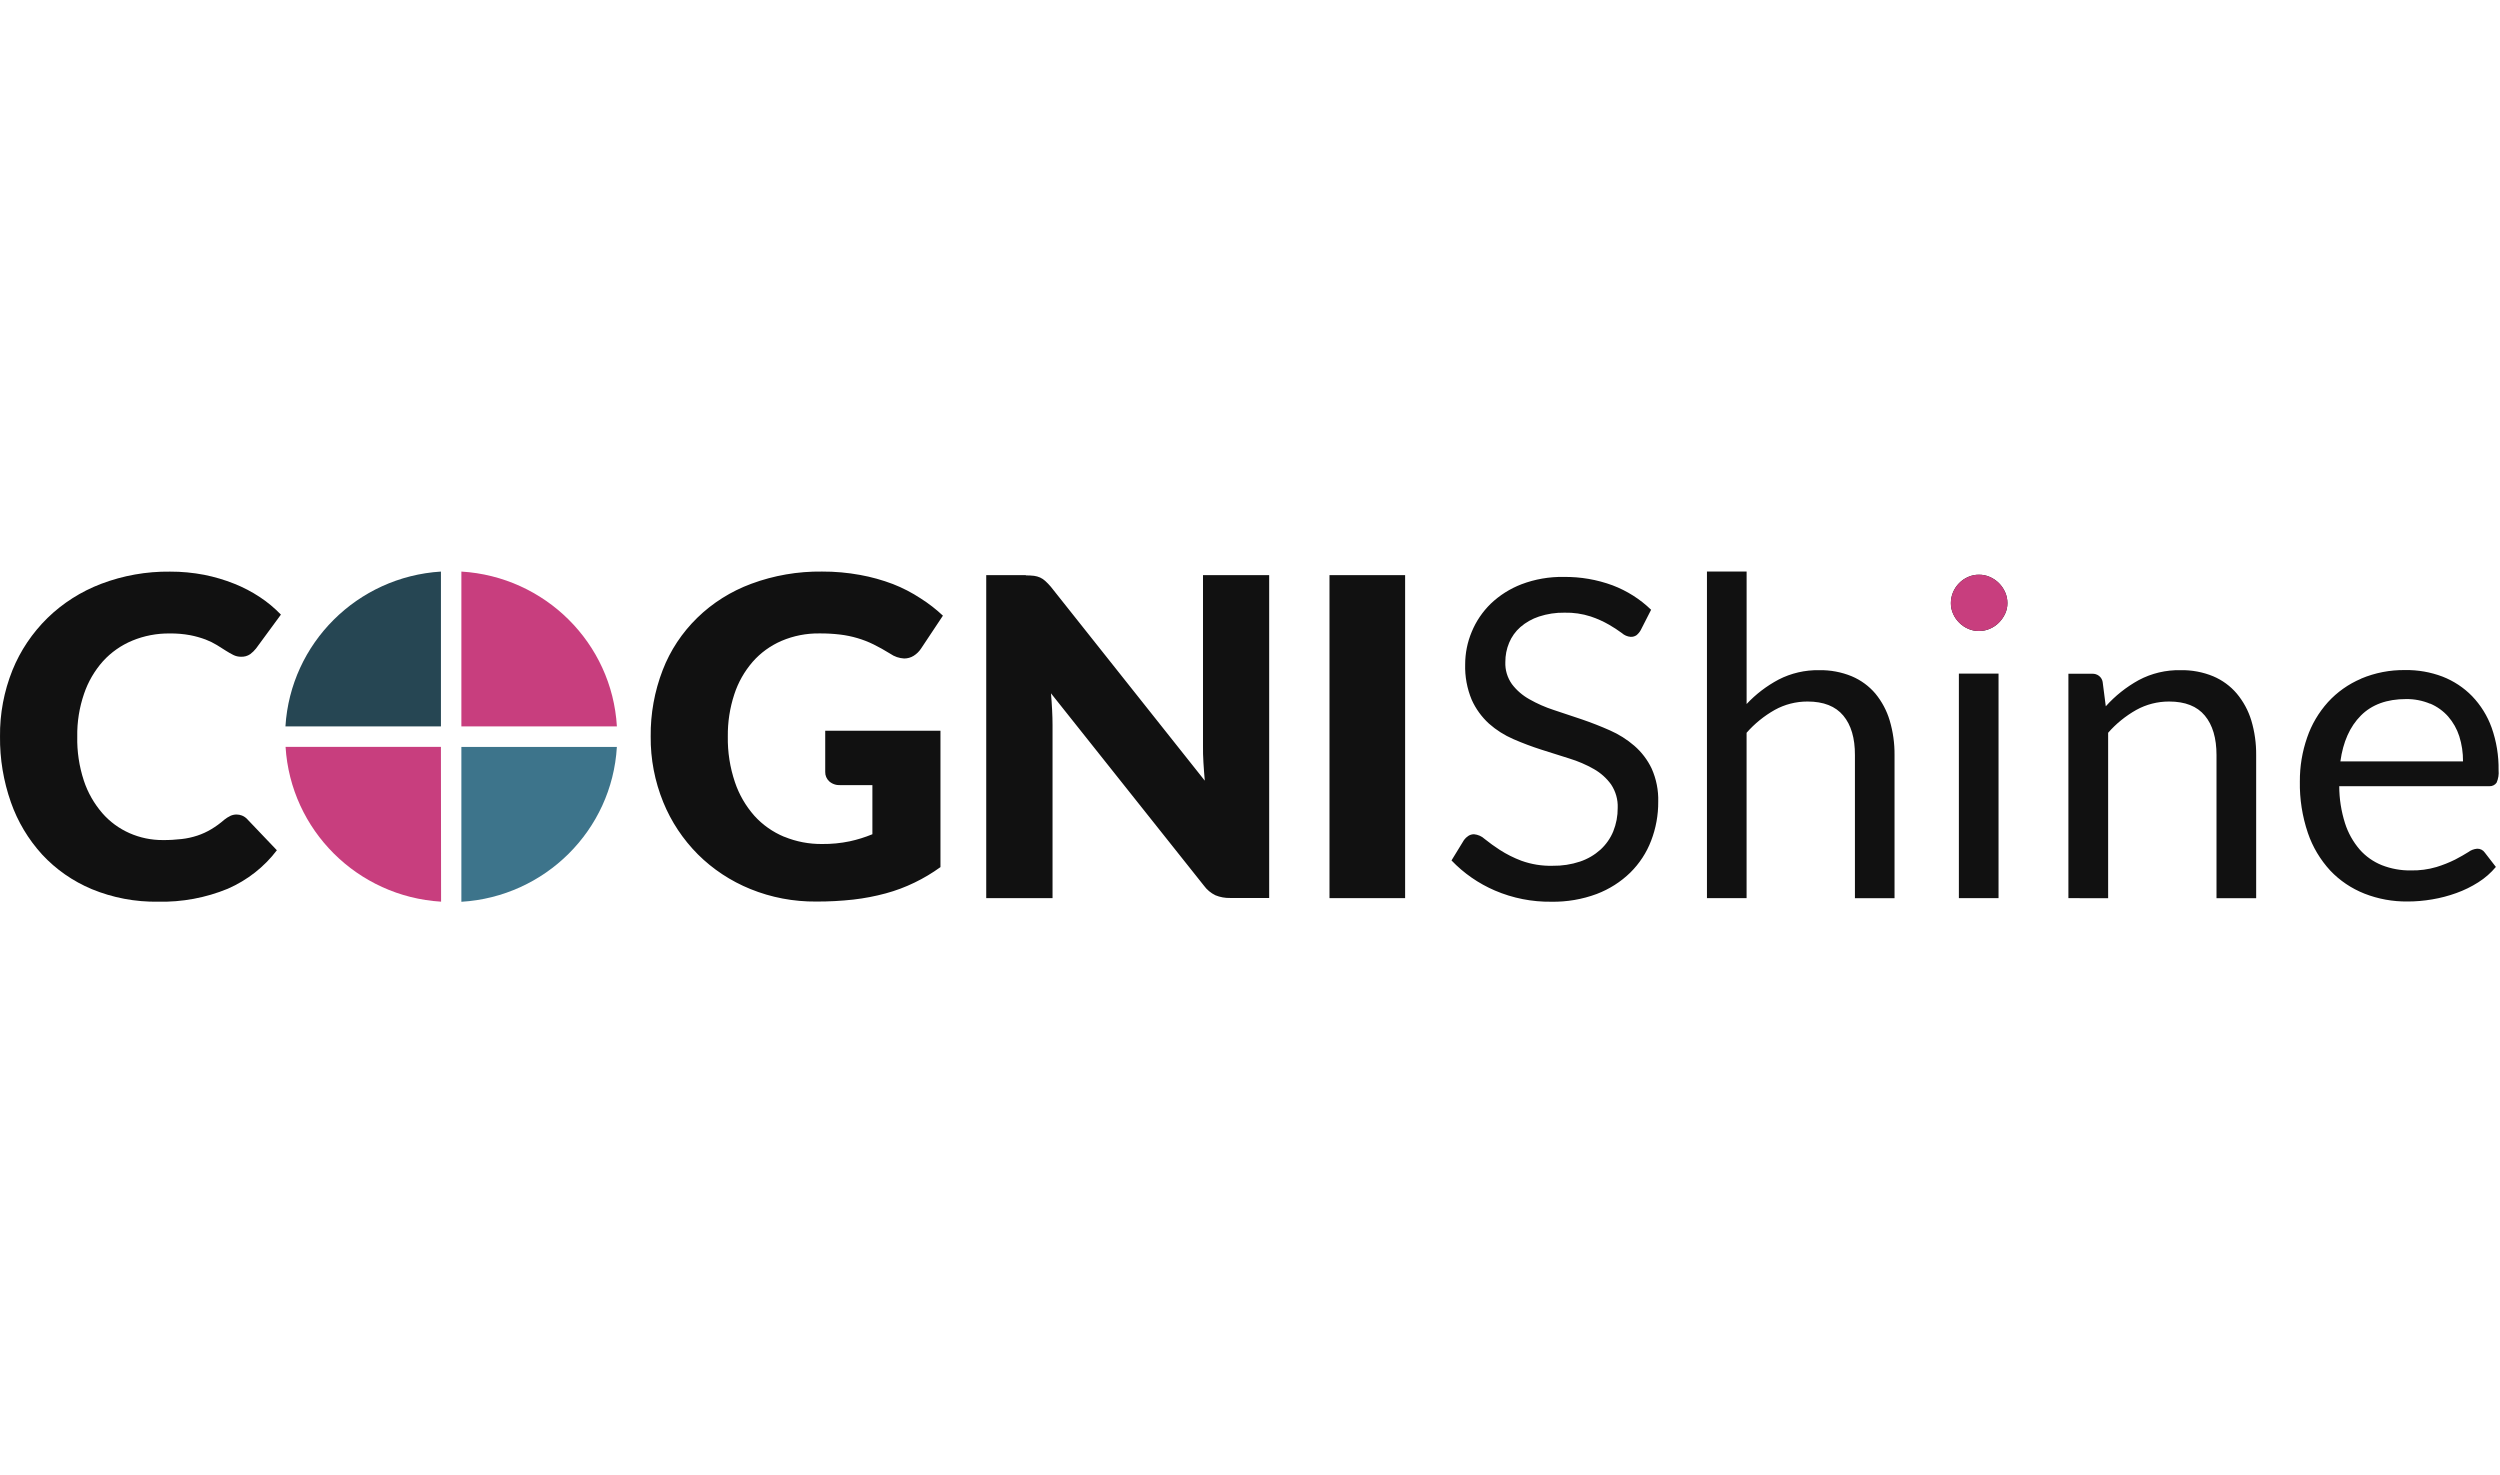
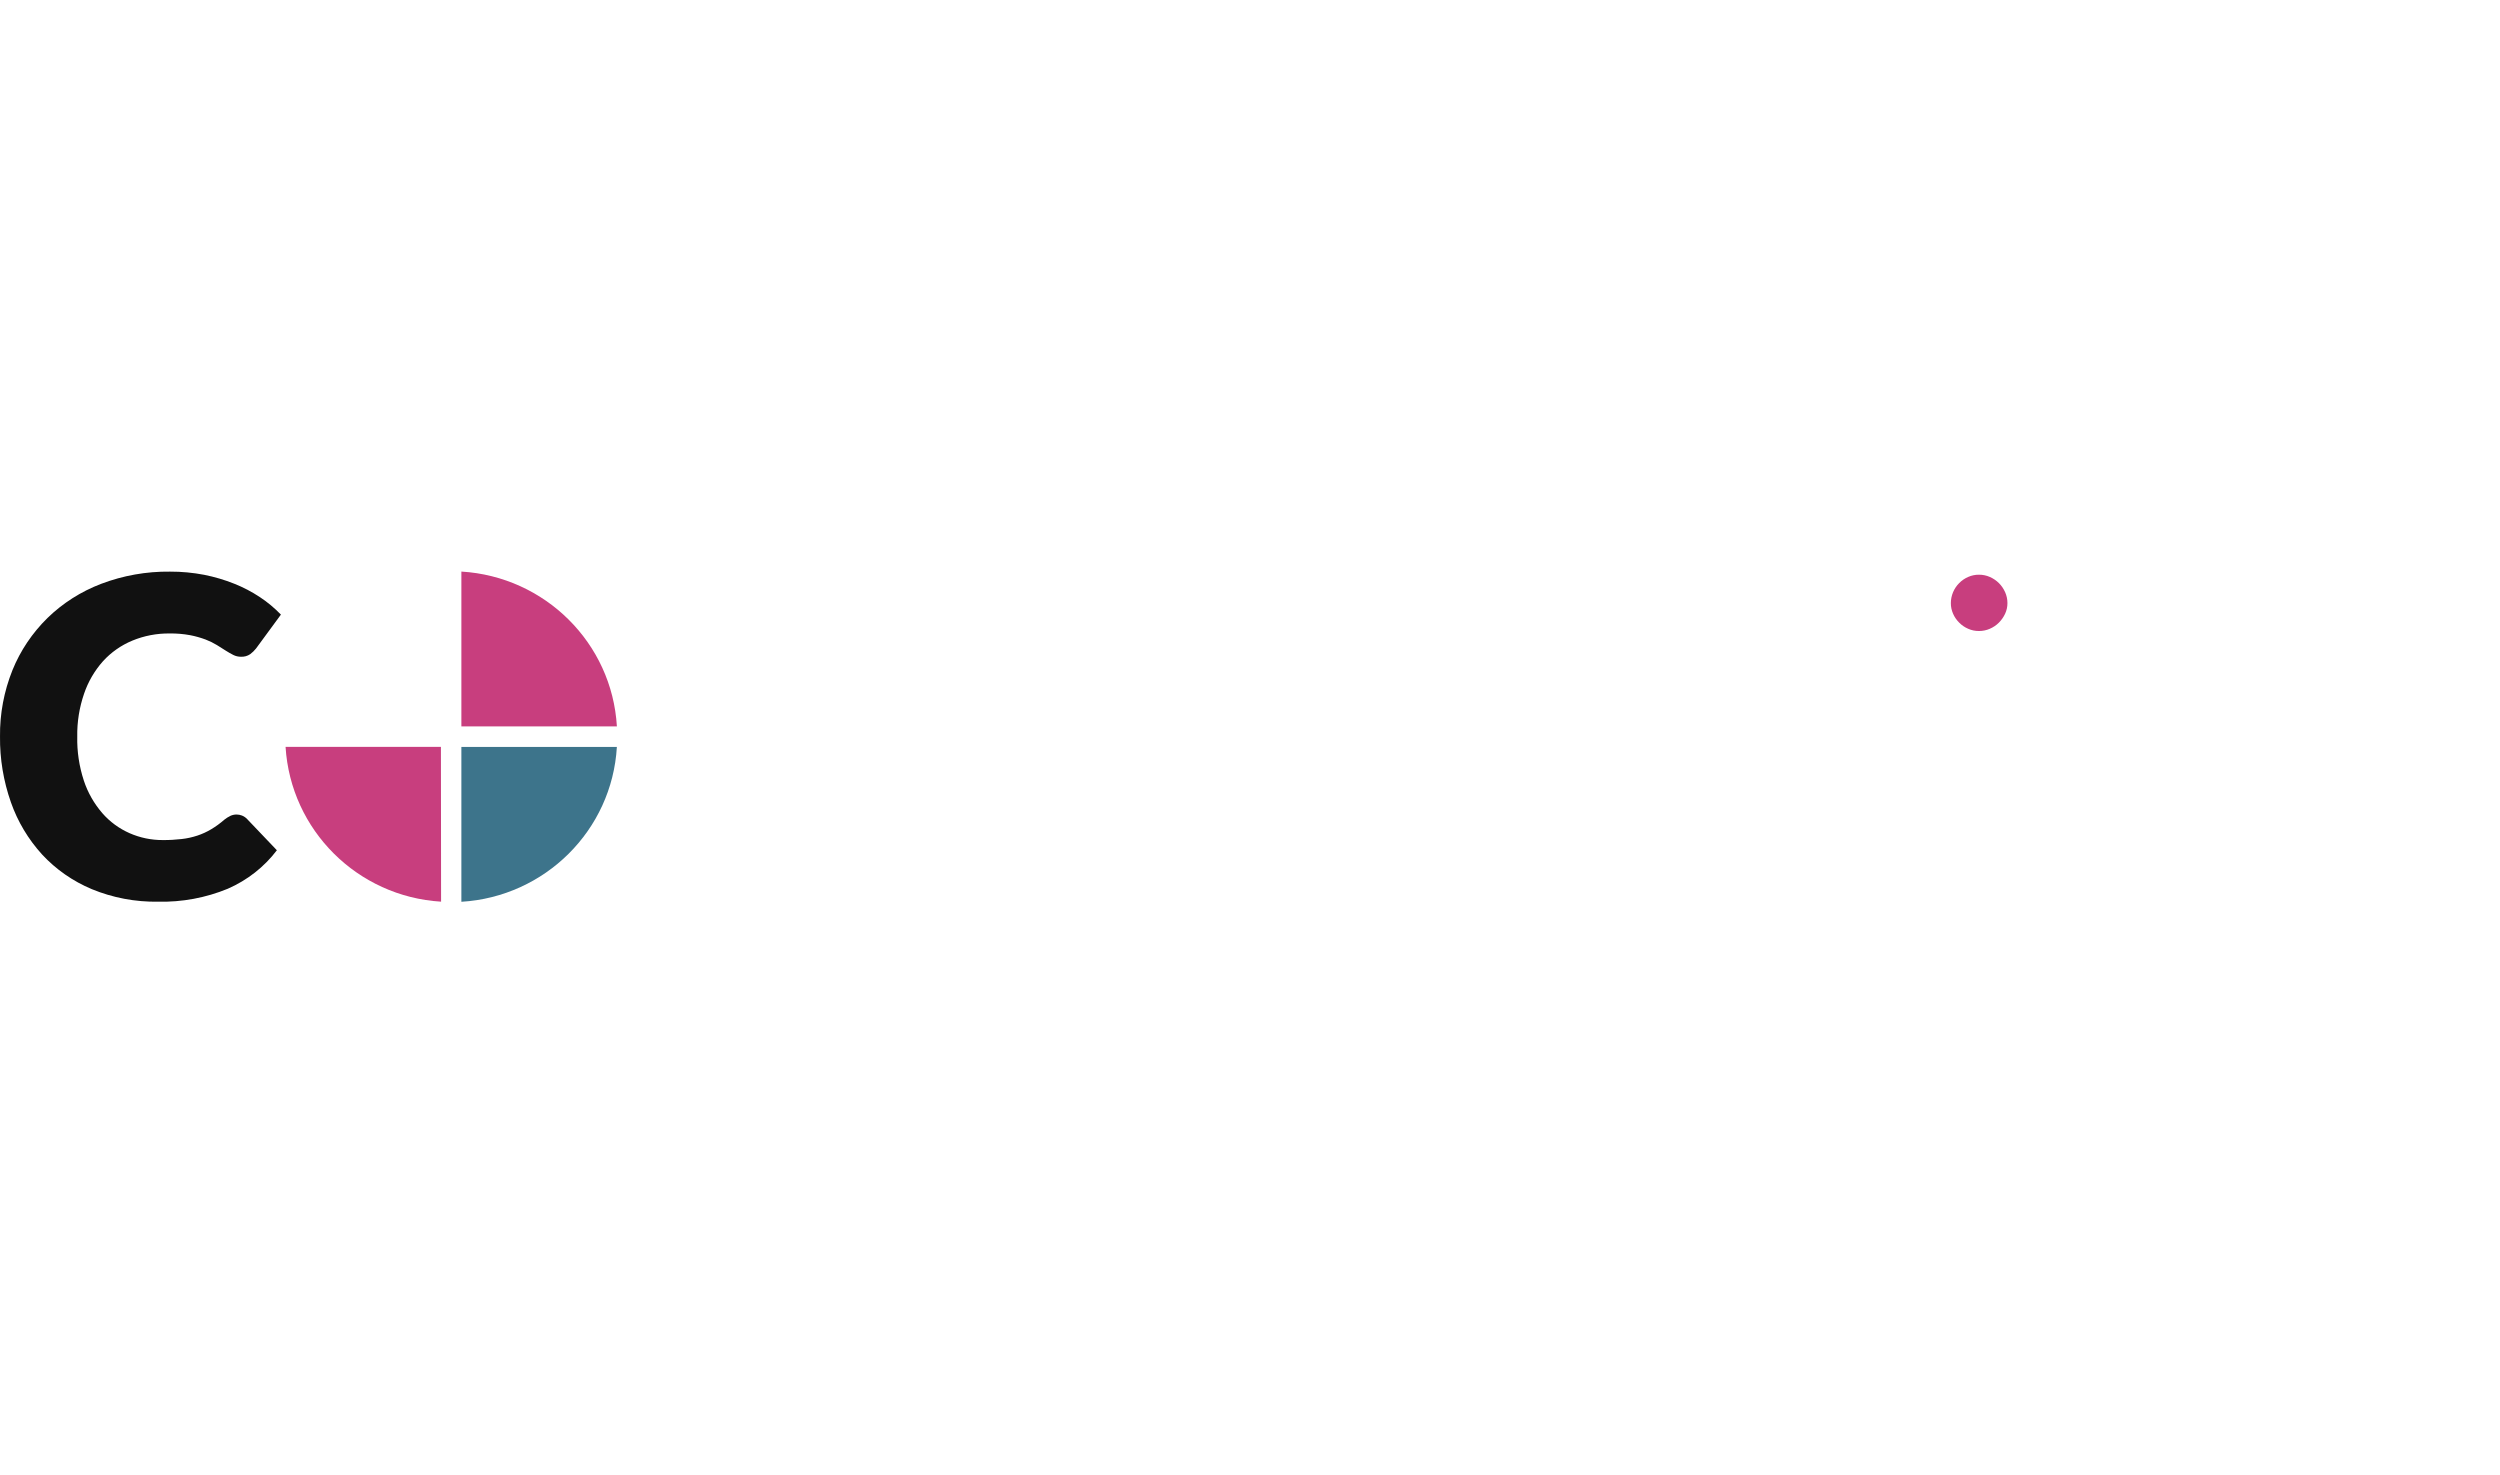
<svg xmlns="http://www.w3.org/2000/svg" width="678" height="400" viewBox="0 0 678 400" fill="none">
  <g clip-path="url(#clip0_3317_13900)">
    <g clip-path="url(#clip1_3317_13900)">
      <path d="M62.414 221.303C61.853 221.574 61.326 221.906 60.848 222.294C59.733 223.272 58.527 224.152 57.245 224.914C56.066 225.614 54.819 226.189 53.509 226.619C52.13 227.076 50.703 227.388 49.261 227.547C47.577 227.741 45.886 227.838 44.188 227.825C41.063 227.845 37.972 227.208 35.131 225.953C32.276 224.692 29.753 222.835 27.744 220.52C25.505 217.922 23.8 214.935 22.74 211.712C21.472 207.838 20.862 203.798 20.952 199.737C20.89 195.801 21.514 191.886 22.796 188.144C23.891 184.907 25.63 181.913 27.924 179.329C30.107 176.924 32.823 175.011 35.873 173.743C39.067 172.419 42.525 171.754 46.004 171.796C47.882 171.768 49.753 171.927 51.597 172.267C53.017 172.544 54.403 172.939 55.755 173.438C56.829 173.847 57.861 174.353 58.838 174.949L61.222 176.453C61.888 176.875 62.567 177.27 63.274 177.624C63.904 177.943 64.611 178.109 65.325 178.109C66.226 178.157 67.12 177.915 67.854 177.409C68.443 176.965 68.977 176.453 69.427 175.884L76.184 166.681C74.479 164.914 72.581 163.327 70.516 161.962C68.326 160.507 65.976 159.273 63.509 158.296C60.89 157.25 58.166 156.446 55.387 155.891C52.331 155.309 49.227 155.011 46.108 155.025C39.726 154.949 33.385 156.078 27.446 158.331C21.971 160.417 17.016 163.57 12.879 167.596C8.756 171.65 5.526 176.453 3.385 181.733C1.077 187.478 -0.066 193.597 0.003 199.751C-0.059 205.808 0.939 211.83 2.955 217.568C4.778 222.786 7.654 227.61 11.431 231.754C15.166 235.787 19.767 238.989 24.916 241.144C30.585 243.479 36.704 244.637 42.879 244.54C49.365 244.685 55.817 243.486 61.777 241.026C67.078 238.711 71.659 235.115 75.089 230.59L67.009 222.114C66.621 221.705 66.15 221.387 65.616 221.172C65.152 220.992 64.66 220.902 64.161 220.895C63.558 220.895 62.955 221.033 62.414 221.29" fill="#111111" />
      <path d="M125.125 202.574H167.294C165.97 225.173 147.814 243.191 125.125 244.563V202.574Z" fill="#3D748B" />
      <path d="M119.614 244.532C96.925 243.146 78.831 225.128 77.445 202.543H119.579L119.621 244.532H119.614Z" fill="#C83E7E" />
      <path d="M167.3 196.999C165.977 174.4 147.814 156.382 125.125 155.01V196.999H167.294H167.3Z" fill="#C83E7E" />
-       <path d="M119.581 155.01C96.892 156.423 78.798 174.441 77.412 196.999H119.581V155.01Z" fill="#264653" />
-       <path d="M659.072 190.821C660.943 191.618 662.606 192.81 663.93 194.307C665.295 195.88 666.321 197.695 666.951 199.65C667.651 201.867 667.991 204.168 667.97 206.483H634.713C635.44 201.188 637.29 197.051 640.264 194.064C643.237 191.077 647.325 189.587 652.516 189.587C654.769 189.56 657.007 189.989 659.072 190.863M640.333 184.064C636.889 185.527 633.819 187.703 631.338 190.426C628.816 193.233 626.895 196.49 625.698 200.01C624.359 203.849 623.694 207.876 623.722 211.923C623.632 216.67 624.374 221.403 625.905 225.921C627.18 229.677 629.245 233.142 631.968 236.102C634.54 238.818 637.707 240.952 641.241 242.352C644.948 243.808 648.919 244.528 652.925 244.487C655.17 244.487 657.416 244.293 659.626 243.912C661.858 243.537 664.048 242.962 666.168 242.193C668.261 241.444 670.25 240.467 672.114 239.282C673.923 238.139 675.531 236.732 676.882 235.11L673.861 231.202C673.638 230.876 673.334 230.606 672.974 230.426C672.613 230.246 672.212 230.156 671.803 230.169C670.915 230.246 670.062 230.578 669.363 231.112C668.407 231.722 667.229 232.387 665.828 233.122C664.207 233.926 662.523 234.598 660.783 235.131C658.532 235.797 656.174 236.108 653.819 236.06C651.137 236.102 648.469 235.616 645.981 234.646C643.646 233.711 641.573 232.248 639.939 230.384C638.143 228.284 636.791 225.859 635.967 223.26C634.934 220.003 634.408 216.621 634.401 213.219H675.08C675.468 213.24 675.863 213.17 676.21 212.997C676.563 212.831 676.861 212.574 677.076 212.262C677.54 211.195 677.727 210.038 677.617 208.888C677.679 204.958 677.041 201.043 675.724 197.321C674.587 194.154 672.786 191.251 670.424 188.784C668.178 186.483 665.441 184.674 662.398 183.489C659.176 182.269 655.731 181.666 652.266 181.722C648.164 181.666 644.103 182.456 640.346 184.037M571.727 243.593V198.728C573.881 196.261 576.46 194.168 579.357 192.533C582.066 191.029 585.143 190.246 588.268 190.253C592.613 190.253 595.843 191.528 597.95 194.071C600.07 196.614 601.117 200.19 601.117 204.799V243.586H611.872V204.799C611.906 201.611 611.463 198.437 610.548 195.367C609.744 192.72 608.407 190.246 606.612 188.091C604.893 186.067 602.704 184.459 600.216 183.406C597.43 182.256 594.415 181.694 591.38 181.75C587.403 181.666 583.473 182.602 580.001 184.459C576.633 186.323 573.618 188.721 571.089 191.549L570.236 184.931C570.125 184.279 569.772 183.697 569.238 183.288C568.705 182.879 568.026 182.678 567.347 182.72H560.951V243.579L571.72 243.593H571.727ZM543.778 160.579C543.375 159.671 542.808 158.839 542.094 158.125C541.394 157.432 540.563 156.871 539.64 156.469C538.719 156.06 537.707 155.852 536.689 155.859C535.676 155.852 534.678 156.06 533.764 156.469C532.856 156.864 532.025 157.425 531.339 158.125C529.883 159.588 529.072 161.535 529.072 163.559C529.059 164.556 529.273 165.547 529.682 166.462C530.07 167.356 530.639 168.174 531.339 168.867C532.025 169.567 532.849 170.128 533.764 170.523C534.678 170.932 535.676 171.14 536.689 171.133C537.707 171.133 538.719 170.932 539.64 170.523C540.563 170.128 541.394 169.567 542.094 168.867C542.794 168.167 543.362 167.349 543.778 166.462C544.208 165.547 544.422 164.55 544.416 163.552C544.416 162.526 544.201 161.514 543.778 160.572M531.248 243.565H542.004V182.678H531.248V243.565ZM473.674 243.565V198.728C475.837 196.261 478.414 194.168 481.304 192.533C484.007 191.029 487.084 190.246 490.209 190.253C494.554 190.253 497.784 191.528 499.904 194.071C502.024 196.614 503.078 200.19 503.057 204.799V243.586H513.798V204.799C513.833 201.611 513.389 198.437 512.475 195.367C511.685 192.72 510.368 190.246 508.594 188.091C506.875 186.067 504.686 184.459 502.198 183.406C499.405 182.256 496.39 181.694 493.349 181.75C489.524 181.687 485.74 182.561 482.371 184.293C479.107 186.026 476.169 188.271 473.681 190.932V155H462.926V243.565H473.681H473.674ZM447.77 165.36C444.804 162.484 441.249 160.232 437.333 158.742C433.106 157.183 428.616 156.407 424.09 156.462C420.175 156.393 416.287 157.065 412.649 158.444C409.523 159.643 406.683 161.445 404.291 163.725C402.053 165.915 400.299 168.506 399.128 171.362C397.95 174.168 397.354 177.169 397.354 180.19C397.258 183.468 397.86 186.739 399.128 189.782C400.216 192.214 401.811 194.418 403.807 196.247C405.768 197.98 407.998 199.4 410.424 200.447C412.906 201.528 415.442 202.484 418.027 203.309L425.629 205.714C427.944 206.42 430.161 207.377 432.253 208.562C434.111 209.615 435.705 211.043 436.932 212.747C438.185 214.646 438.817 216.864 438.72 219.109C438.74 221.285 438.331 223.44 437.514 225.471C436.744 227.349 435.559 229.04 434.041 230.433C432.454 231.86 430.57 232.962 428.518 233.655C426.128 234.452 423.618 234.84 421.089 234.799C418.2 234.875 415.324 234.411 412.615 233.44C410.535 232.657 408.546 231.659 406.696 230.461C405.289 229.553 403.931 228.569 402.629 227.522C401.852 226.794 400.833 226.351 399.753 226.247C399.198 226.247 398.657 226.4 398.2 226.704C397.742 227.002 397.348 227.377 397.035 227.813L393.647 233.35C396.952 236.815 400.965 239.601 405.434 241.521C410.251 243.586 415.476 244.618 420.742 244.549C424.935 244.618 429.107 243.905 433.023 242.449C436.446 241.147 439.551 239.171 442.136 236.649C444.624 234.189 446.55 231.244 447.777 228.021C449.087 224.625 449.738 221.029 449.711 217.411C449.801 214.334 449.19 211.271 447.936 208.444C446.82 206.095 445.22 203.981 443.224 202.249C441.249 200.544 439.018 199.137 436.606 198.077C434.125 196.975 431.589 195.984 429.004 195.097L421.387 192.553C419.08 191.805 416.862 190.828 414.769 189.636C412.912 188.603 411.298 187.21 410.036 185.54C408.788 183.78 408.165 181.687 408.248 179.56C408.235 177.758 408.581 175.977 409.281 174.307C409.953 172.692 410.992 171.237 412.33 170.059C413.793 168.798 415.504 167.827 417.361 167.211C419.6 166.476 421.949 166.116 424.312 166.157C426.717 166.102 429.115 166.448 431.401 167.19C433.148 167.772 434.825 168.527 436.412 169.442C437.604 170.128 438.754 170.883 439.856 171.694C440.507 172.283 441.346 172.644 442.239 172.713C442.802 172.741 443.355 172.581 443.813 172.269C444.277 171.888 444.665 171.431 444.95 170.918L447.783 165.367L447.77 165.36ZM381.068 155.984H360.556V243.579H381.068V155.984ZM278.208 155.984H267.466V243.579H285.449V196.628C285.449 195.339 285.408 193.967 285.331 192.505C285.255 191.043 285.157 189.553 285.026 188.028L326.51 240.197C327.313 241.299 328.388 242.2 329.635 242.803C330.889 243.316 332.241 243.565 333.605 243.53H344.201V155.984H326.253V202.339C326.253 203.738 326.253 205.228 326.371 206.815C326.489 208.409 326.572 210.024 326.737 211.715L284.977 159.116C284.506 158.562 284.007 158.042 283.467 157.55C283.058 157.169 282.587 156.857 282.074 156.622C281.555 156.393 281.007 156.24 280.446 156.164C279.704 156.081 278.955 156.039 278.208 156.046M212.692 226.947C209.593 225.658 206.828 223.718 204.611 221.271C202.241 218.589 200.44 215.485 199.316 212.138C197.965 208.139 197.313 203.946 197.384 199.747C197.335 195.866 197.924 191.999 199.143 188.292C200.189 185.069 201.881 182.082 204.126 179.484C206.254 177.051 208.929 175.111 211.942 173.808C215.193 172.422 218.72 171.729 222.275 171.784C224.132 171.77 225.982 171.874 227.826 172.089C229.428 172.283 231 172.602 232.539 173.059C234.043 173.503 235.505 174.071 236.912 174.764C238.339 175.478 239.864 176.303 241.465 177.308C242.56 178.07 243.862 178.513 245.213 178.583C246.128 178.583 247.016 178.333 247.785 177.855C248.603 177.342 249.288 176.663 249.802 175.873L255.719 166.968C253.869 165.229 251.846 163.656 249.676 162.283C247.32 160.731 244.791 159.421 242.144 158.389C239.268 157.301 236.295 156.469 233.259 155.922C229.856 155.298 226.406 154.993 222.941 155.007C216.378 154.924 209.857 156.053 203.738 158.326C198.236 160.364 193.246 163.503 189.109 167.536C184.972 171.57 181.77 176.407 179.725 181.722C177.502 187.481 176.399 193.586 176.468 199.726C176.406 205.817 177.564 211.867 179.871 217.543C182.019 222.817 185.214 227.64 189.289 231.729C193.322 235.741 198.153 238.929 203.502 241.105C209.15 243.406 215.234 244.556 221.367 244.501C224.729 244.514 228.083 244.334 231.423 243.967C234.403 243.627 237.356 243.059 240.245 242.276C242.926 241.548 245.532 240.571 248.021 239.359C250.494 238.167 252.843 236.76 255.054 235.159V198.181H223.8V209.352C223.787 209.823 223.877 210.294 224.063 210.731C224.25 211.167 224.528 211.562 224.881 211.895C225.284 212.255 225.761 212.533 226.282 212.706C226.8 212.886 227.348 212.955 227.903 212.928H236.593V226.247C234.604 227.065 232.546 227.709 230.432 228.167C227.972 228.679 225.464 228.922 222.948 228.894C219.427 228.929 215.942 228.264 212.713 226.933L212.692 226.947Z" fill="#111111" />
+       <path d="M119.581 155.01H119.581V155.01Z" fill="#264653" />
      <path d="M543.779 160.579C543.376 159.671 542.808 158.839 542.095 158.126C541.395 157.433 540.562 156.871 539.641 156.469C538.72 156.061 537.708 155.853 536.69 155.86C535.677 155.853 534.679 156.061 533.765 156.469C532.857 156.864 532.026 157.426 531.339 158.126C529.884 159.588 529.073 161.535 529.073 163.559C529.06 164.557 529.274 165.548 529.683 166.462C530.071 167.356 530.64 168.174 531.339 168.867C532.026 169.567 532.85 170.128 533.765 170.523C534.679 170.932 535.677 171.14 536.69 171.133C537.708 171.133 538.72 170.932 539.641 170.523C540.562 170.128 541.395 169.567 542.095 168.867C542.794 168.167 543.363 167.349 543.779 166.462C544.209 165.548 544.423 164.55 544.417 163.552C544.417 162.526 544.201 161.514 543.779 160.572" fill="#C83E7E" />
    </g>
  </g>
  <defs>
    <clipPath id="clip0_3317_13900">
      <rect width="677.647" height="400" fill="white" />
    </clipPath>
    <clipPath id="clip1_3317_13900">
      <rect width="677.647" height="90" fill="white" transform="translate(0 155)" />
    </clipPath>
  </defs>
</svg>